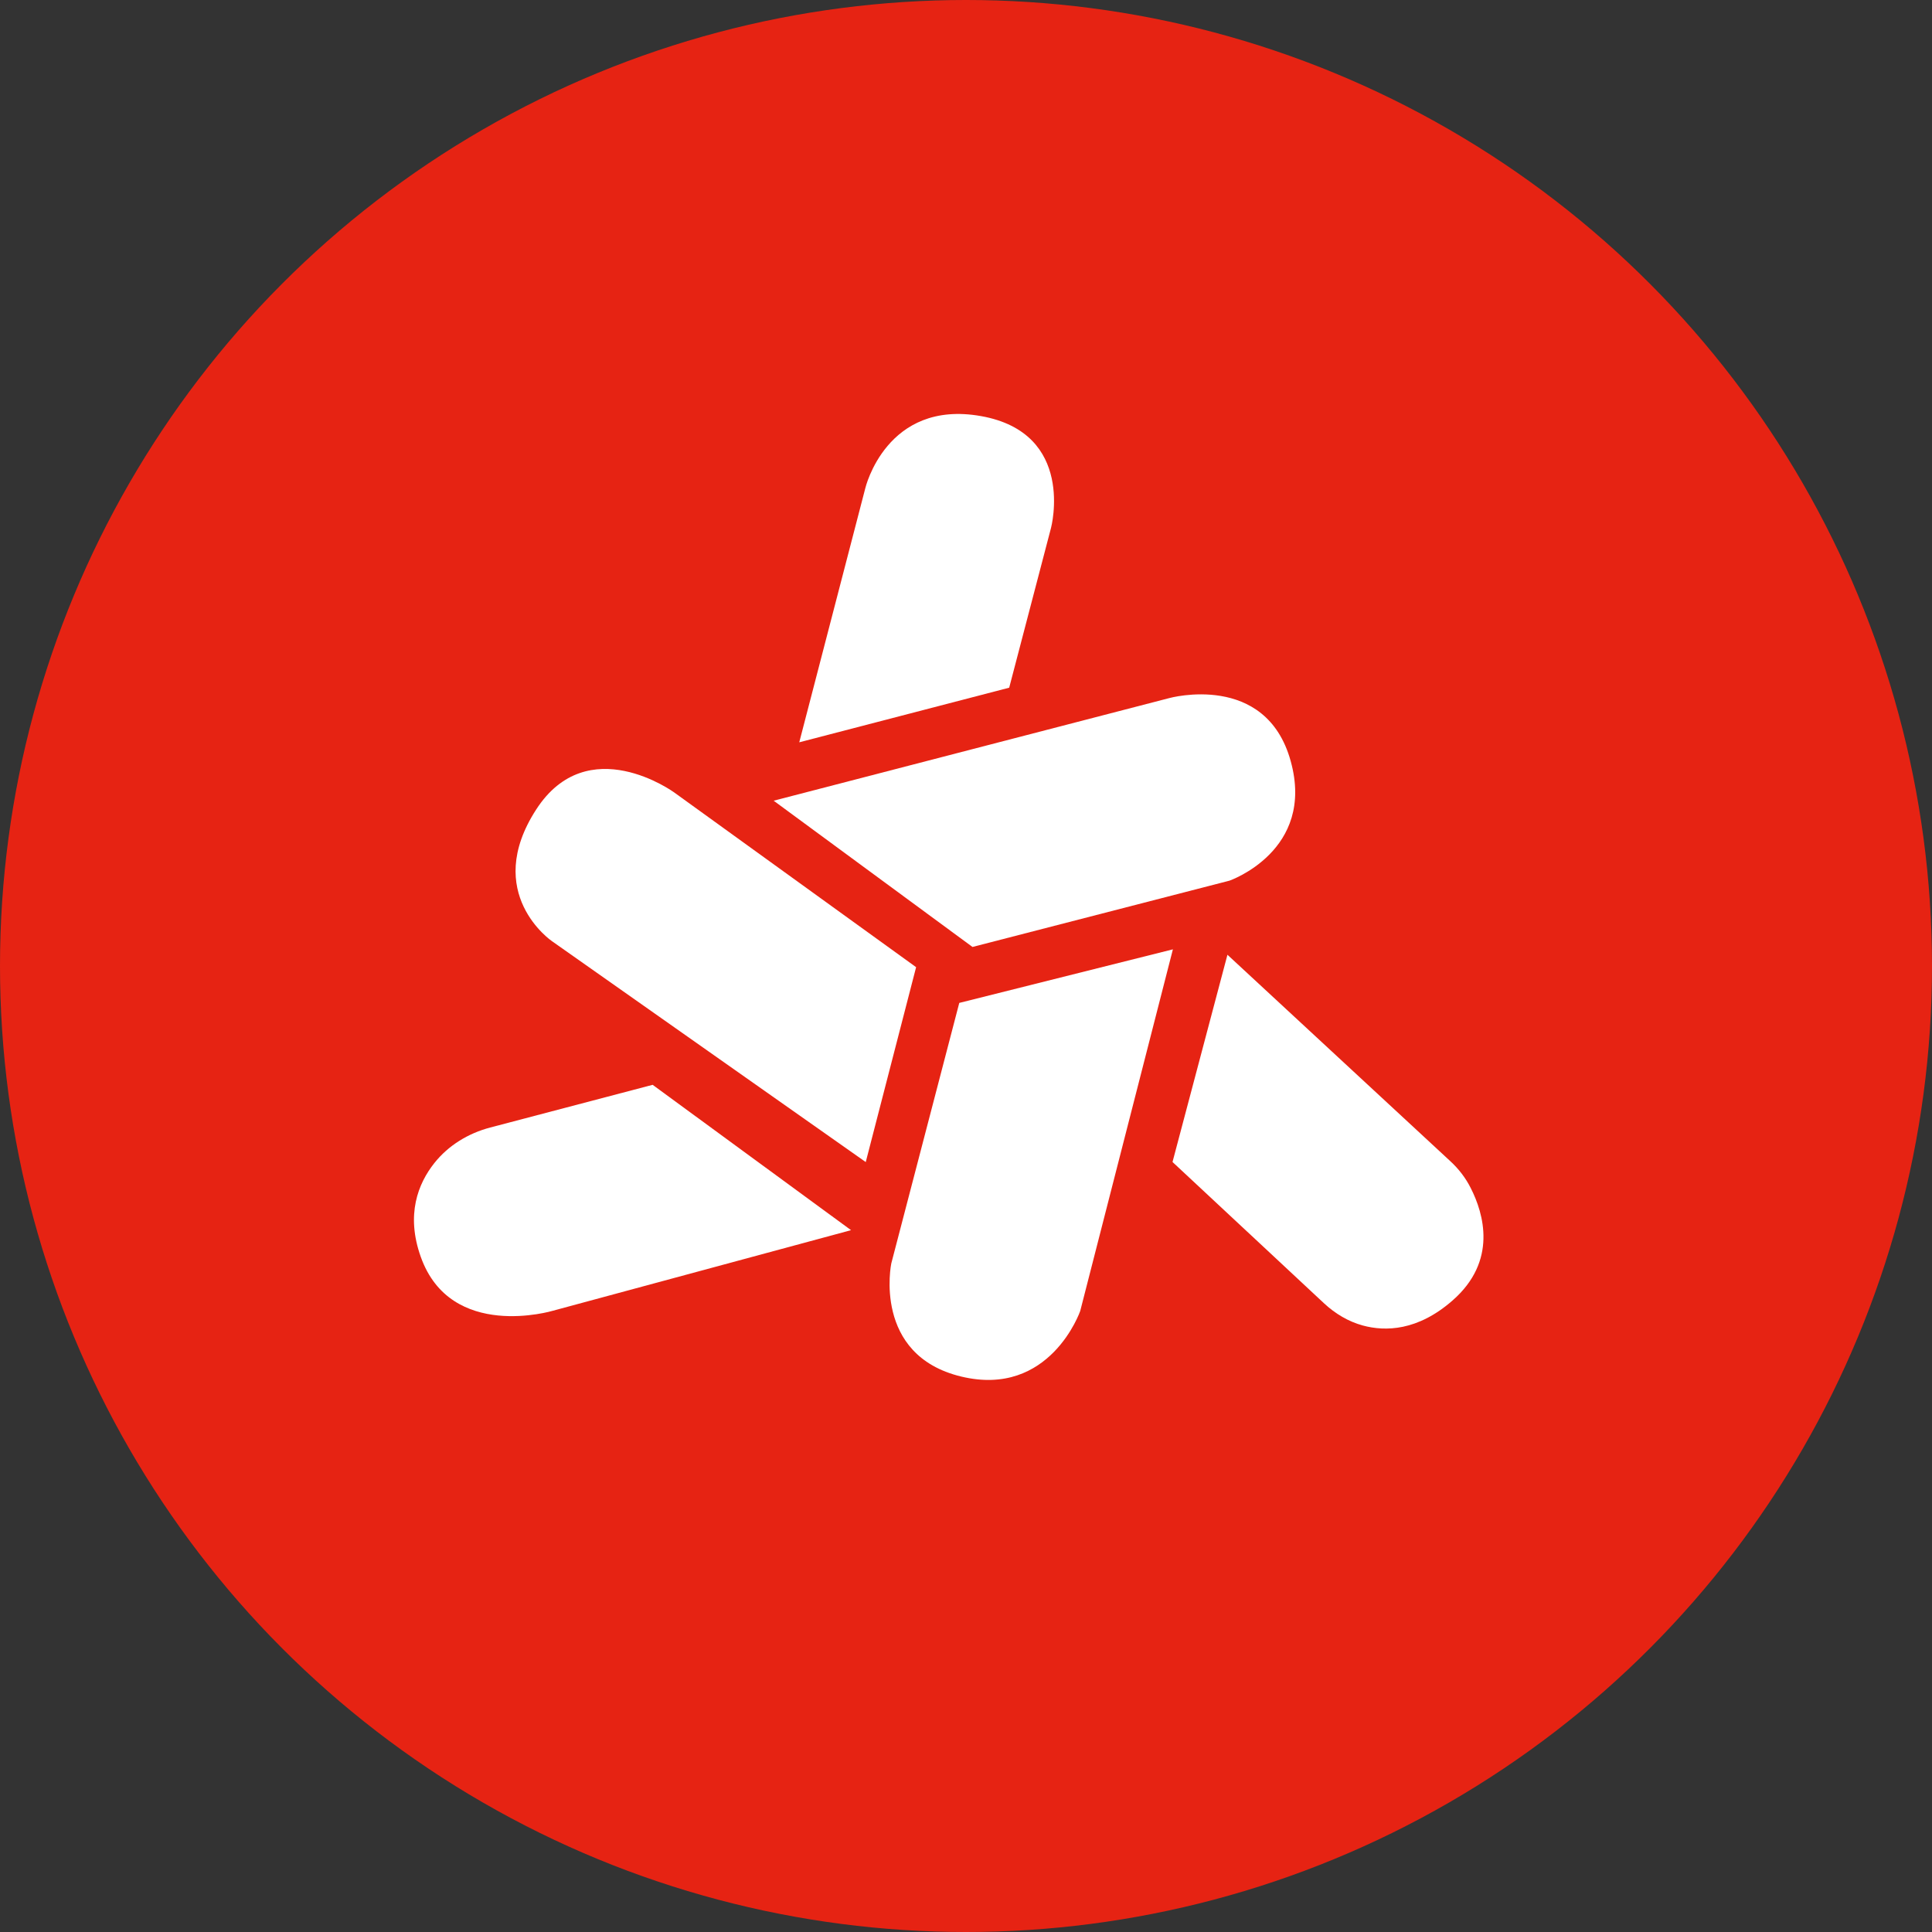
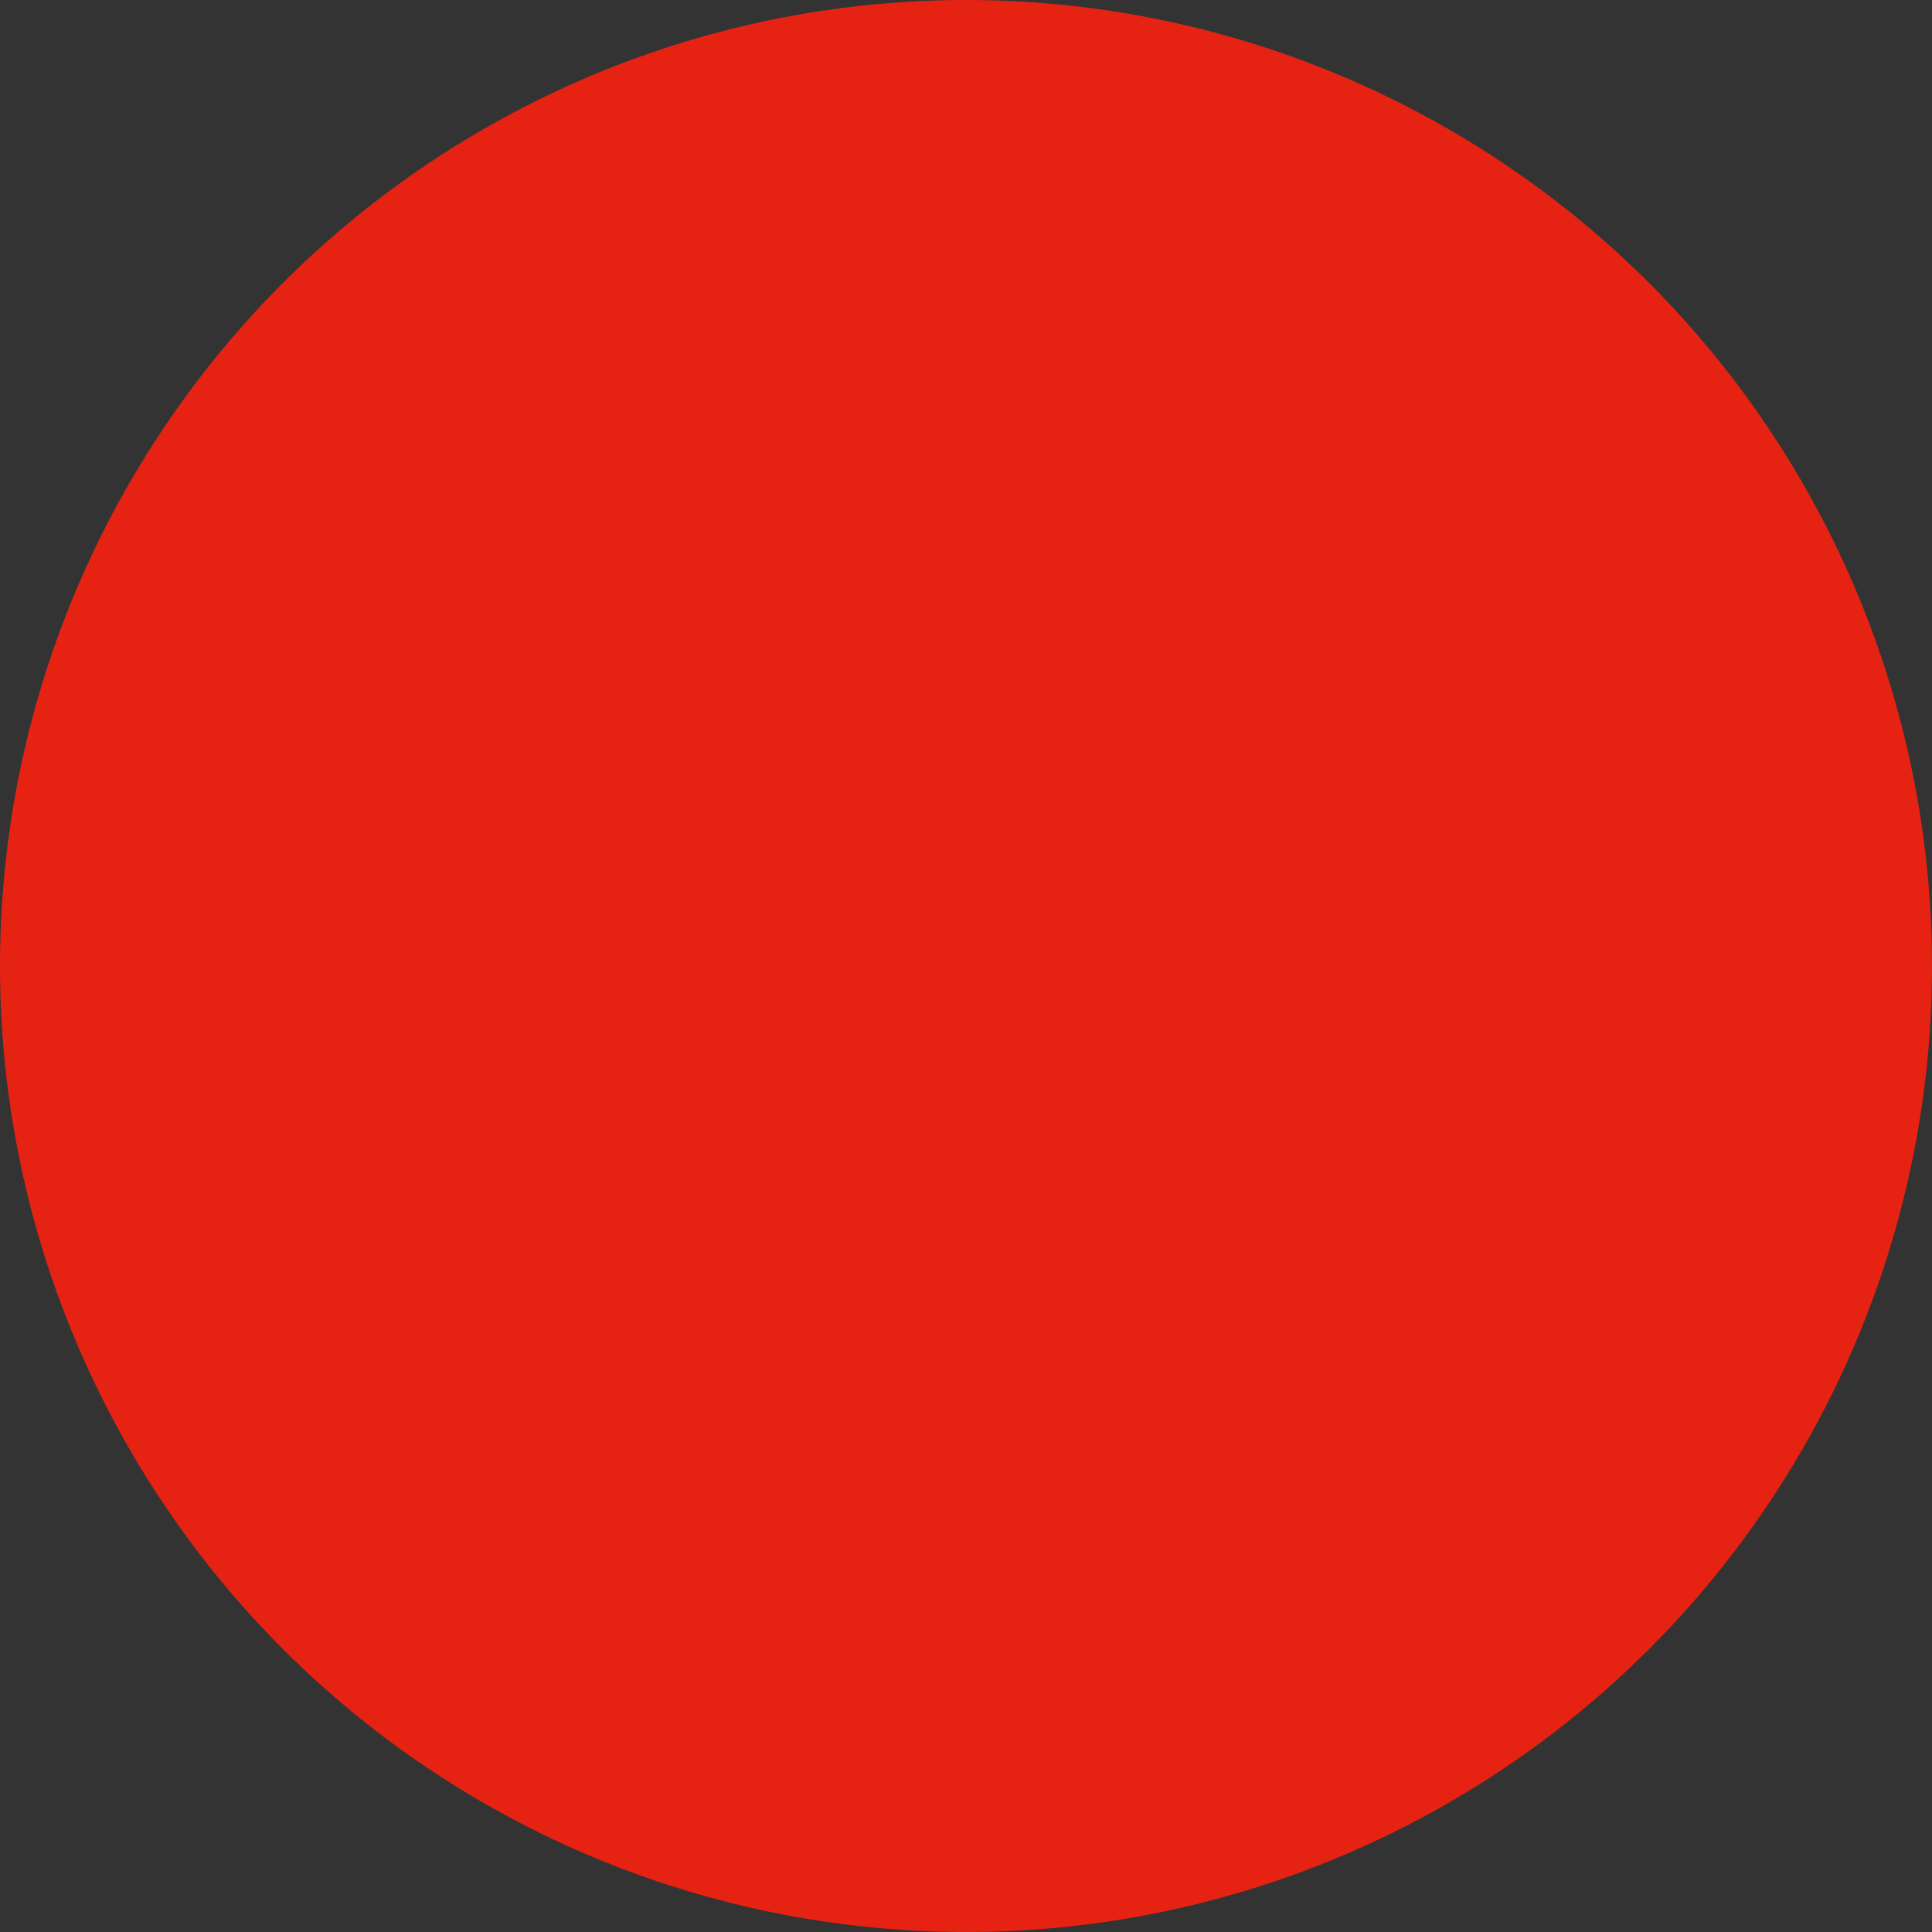
<svg xmlns="http://www.w3.org/2000/svg" width="56" height="56" viewBox="0 0 56 56" fill="none">
  <rect x="0" y="0" width="56" height="56" fill="#333333" stroke="none" />
  <circle cx="28" cy="28" r="28" fill="#E62313" />
  <g clip-path="url(#clip0_107_12340)">
-     <path d="M25.094 33.683L15.997 27.279C15.997 27.279 13.969 25.895 15.541 23.465C17.039 21.148 19.54 22.968 19.54 22.968L26.554 28.034L25.094 33.683Z" fill="white" />
-     <path d="M22.425 23.209L28.188 27.448L35.638 25.526C35.638 25.526 38.133 24.66 37.411 22.059C36.692 19.461 33.894 20.234 33.894 20.234L22.425 23.209Z" fill="white" />
    <path d="M23.167 21.516L29.252 19.933L30.465 15.299C30.465 15.299 31.192 12.552 28.436 12.061C25.689 11.572 25.081 14.152 25.081 14.152L23.167 21.516Z" fill="white" />
-     <path d="M27.805 29.07L33.997 27.517L31.311 37.999C31.311 37.999 30.439 40.521 27.861 39.9C25.284 39.279 25.834 36.623 25.834 36.623L27.805 29.07Z" fill="white" />
-     <path d="M18.917 31.444L14.212 32.681C13.576 32.847 12.996 33.2 12.589 33.713C12.119 34.306 11.759 35.205 12.196 36.43C13.067 38.879 16.024 37.993 16.024 37.993L24.668 35.657L18.917 31.444Z" fill="white" />
    <path d="M33.986 33.681L38.381 37.78C38.7 38.076 39.081 38.306 39.504 38.421C40.155 38.597 41.093 38.581 42.105 37.693C43.411 36.549 43.006 35.177 42.631 34.438C42.484 34.145 42.283 33.883 42.042 33.661L35.578 27.674L33.986 33.681Z" fill="white" />
  </g>
  <defs>
    <clipPath id="clip0_107_12340">
-       <rect width="31" height="28" fill="white" transform="translate(12 12)" />
-     </clipPath>
+       </clipPath>
  </defs>
</svg>